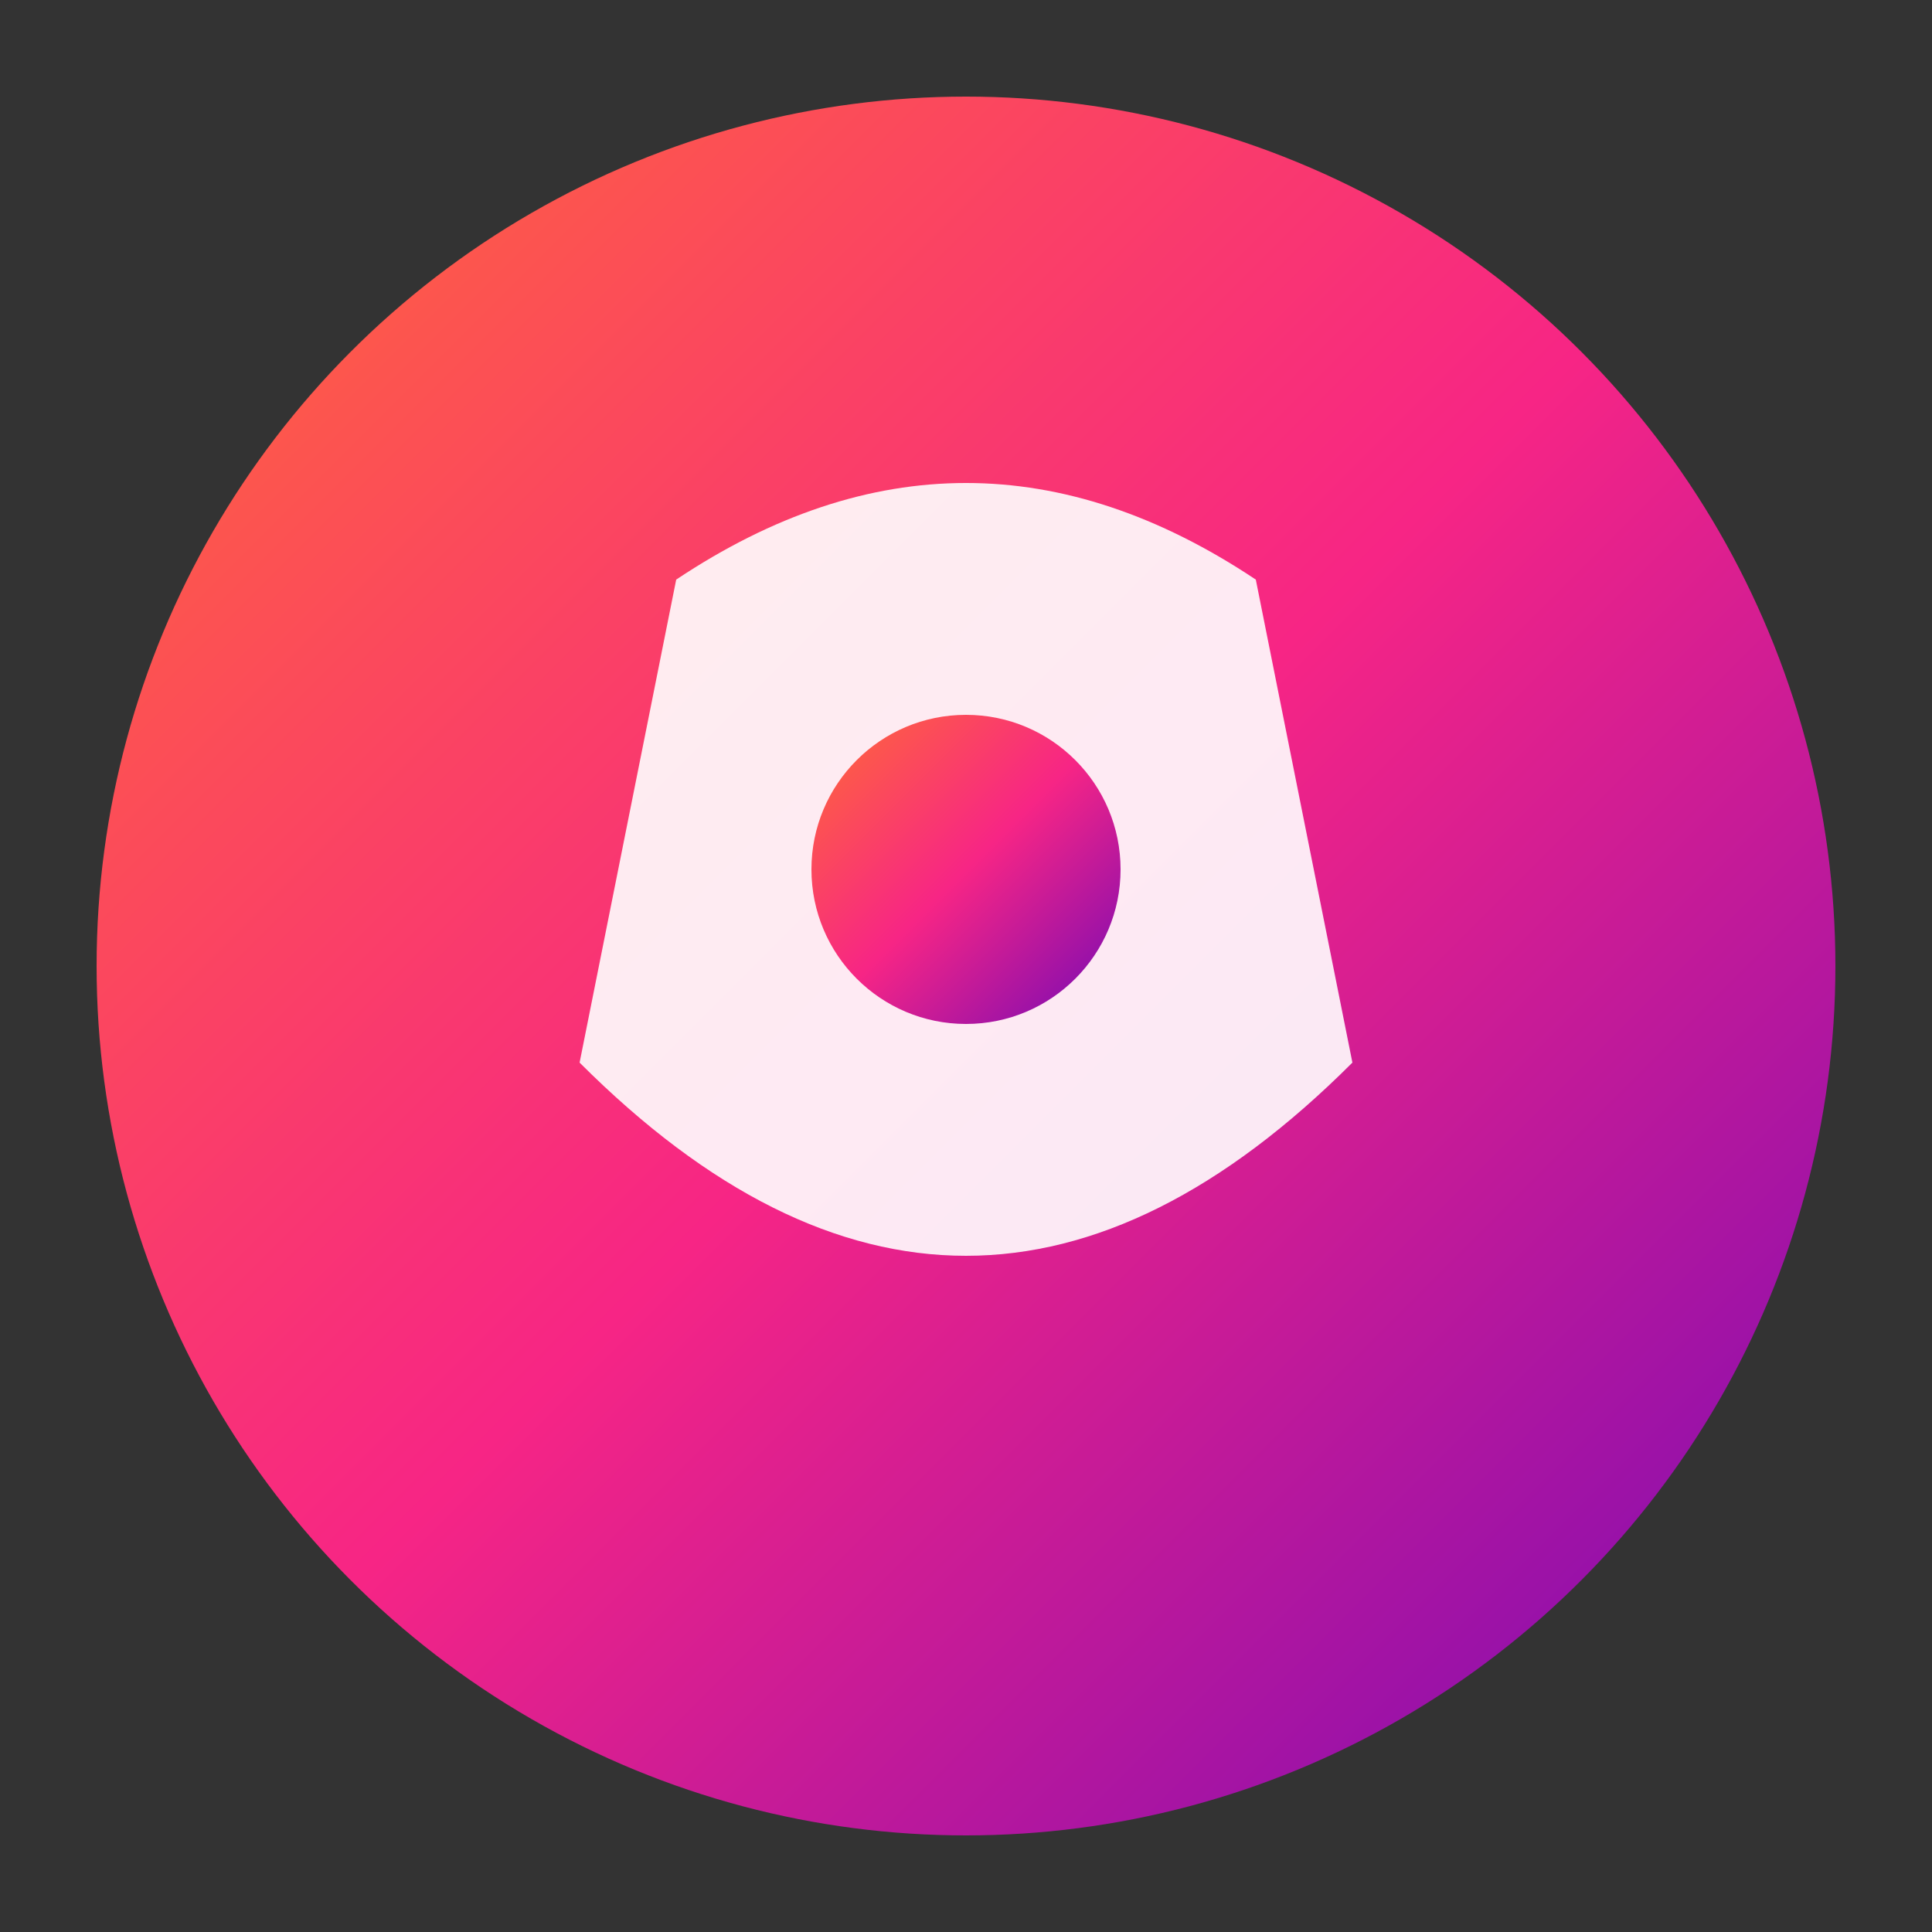
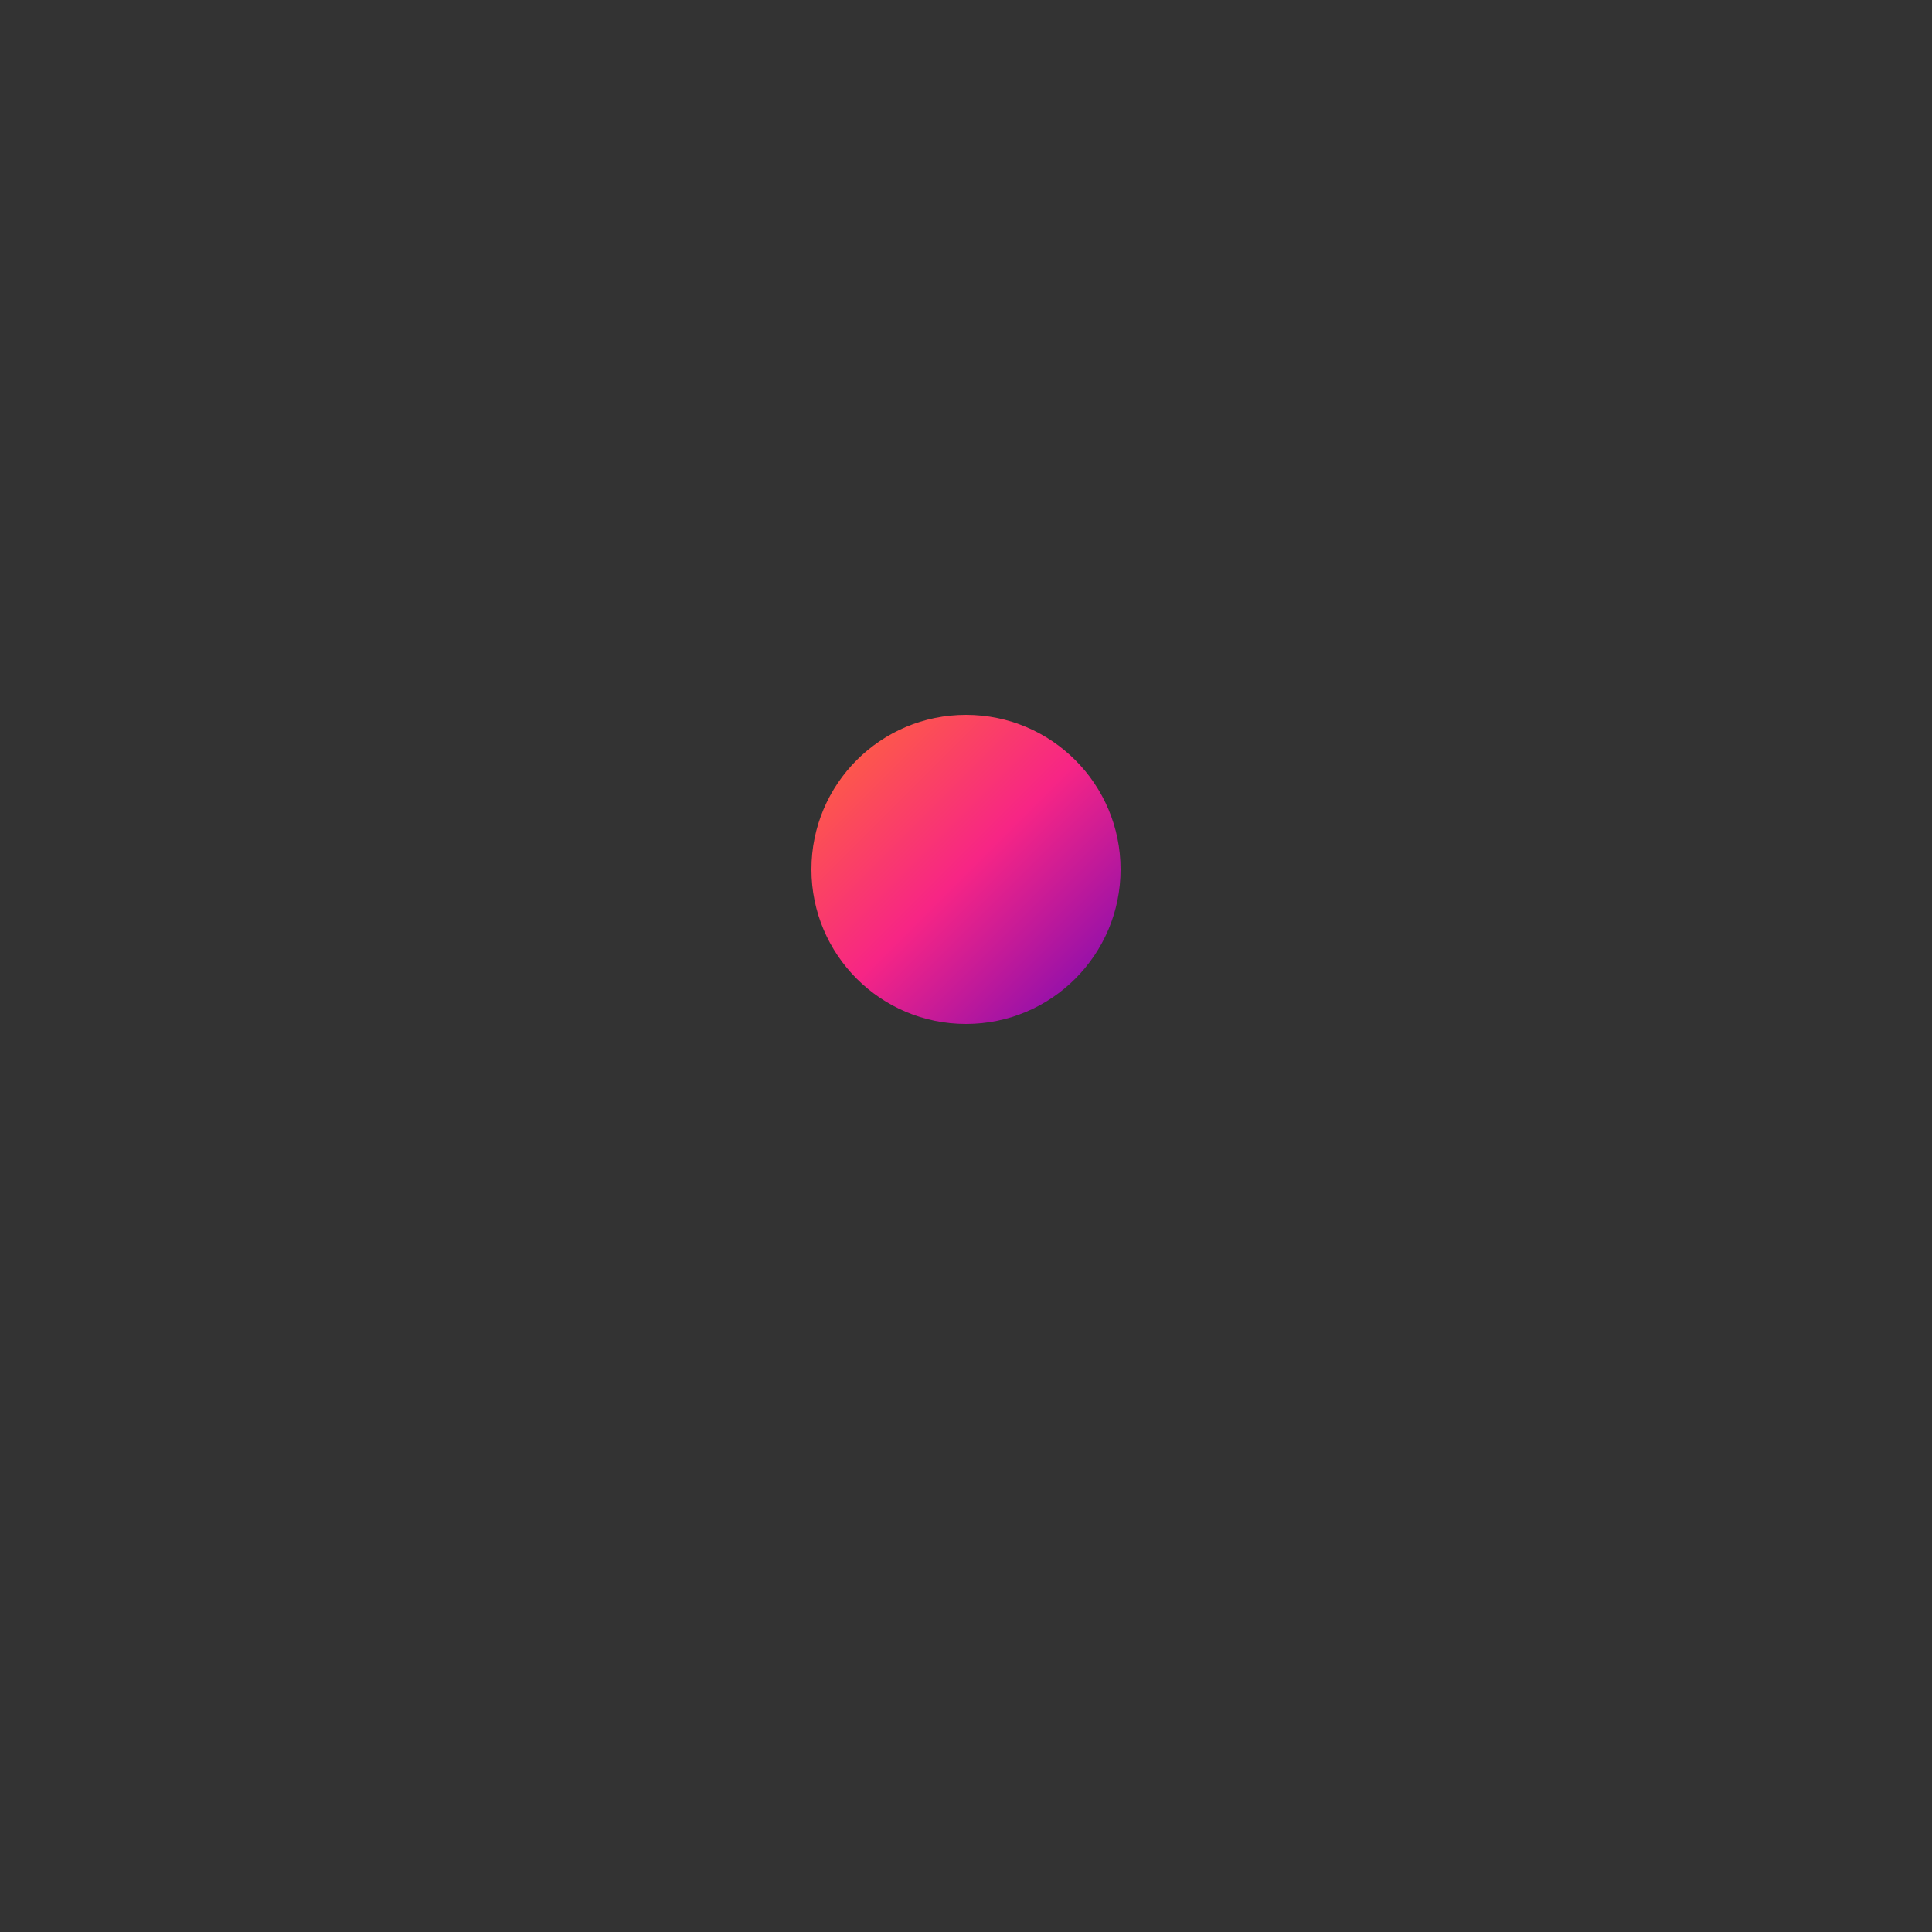
<svg xmlns="http://www.w3.org/2000/svg" viewBox="0 0 100 100">
  <rect x="0" y="0" width="100" height="100" fill="#333333" stroke="none" />
  <defs>
    <linearGradient id="sunoGrad" x1="0%" y1="0%" x2="100%" y2="100%">
      <stop offset="0%" style="stop-color:#FF6B35" />
      <stop offset="50%" style="stop-color:#F72585" />
      <stop offset="100%" style="stop-color:#7209B7" />
    </linearGradient>
  </defs>
-   <circle cx="50" cy="50" r="45" fill="url(#sunoGrad)" />
-   <path d="M35 30 Q50 20 65 30 L70 55 Q50 75 30 55 Z" fill="white" opacity="0.9" />
  <circle cx="50" cy="45" r="8" fill="url(#sunoGrad)" />
</svg>